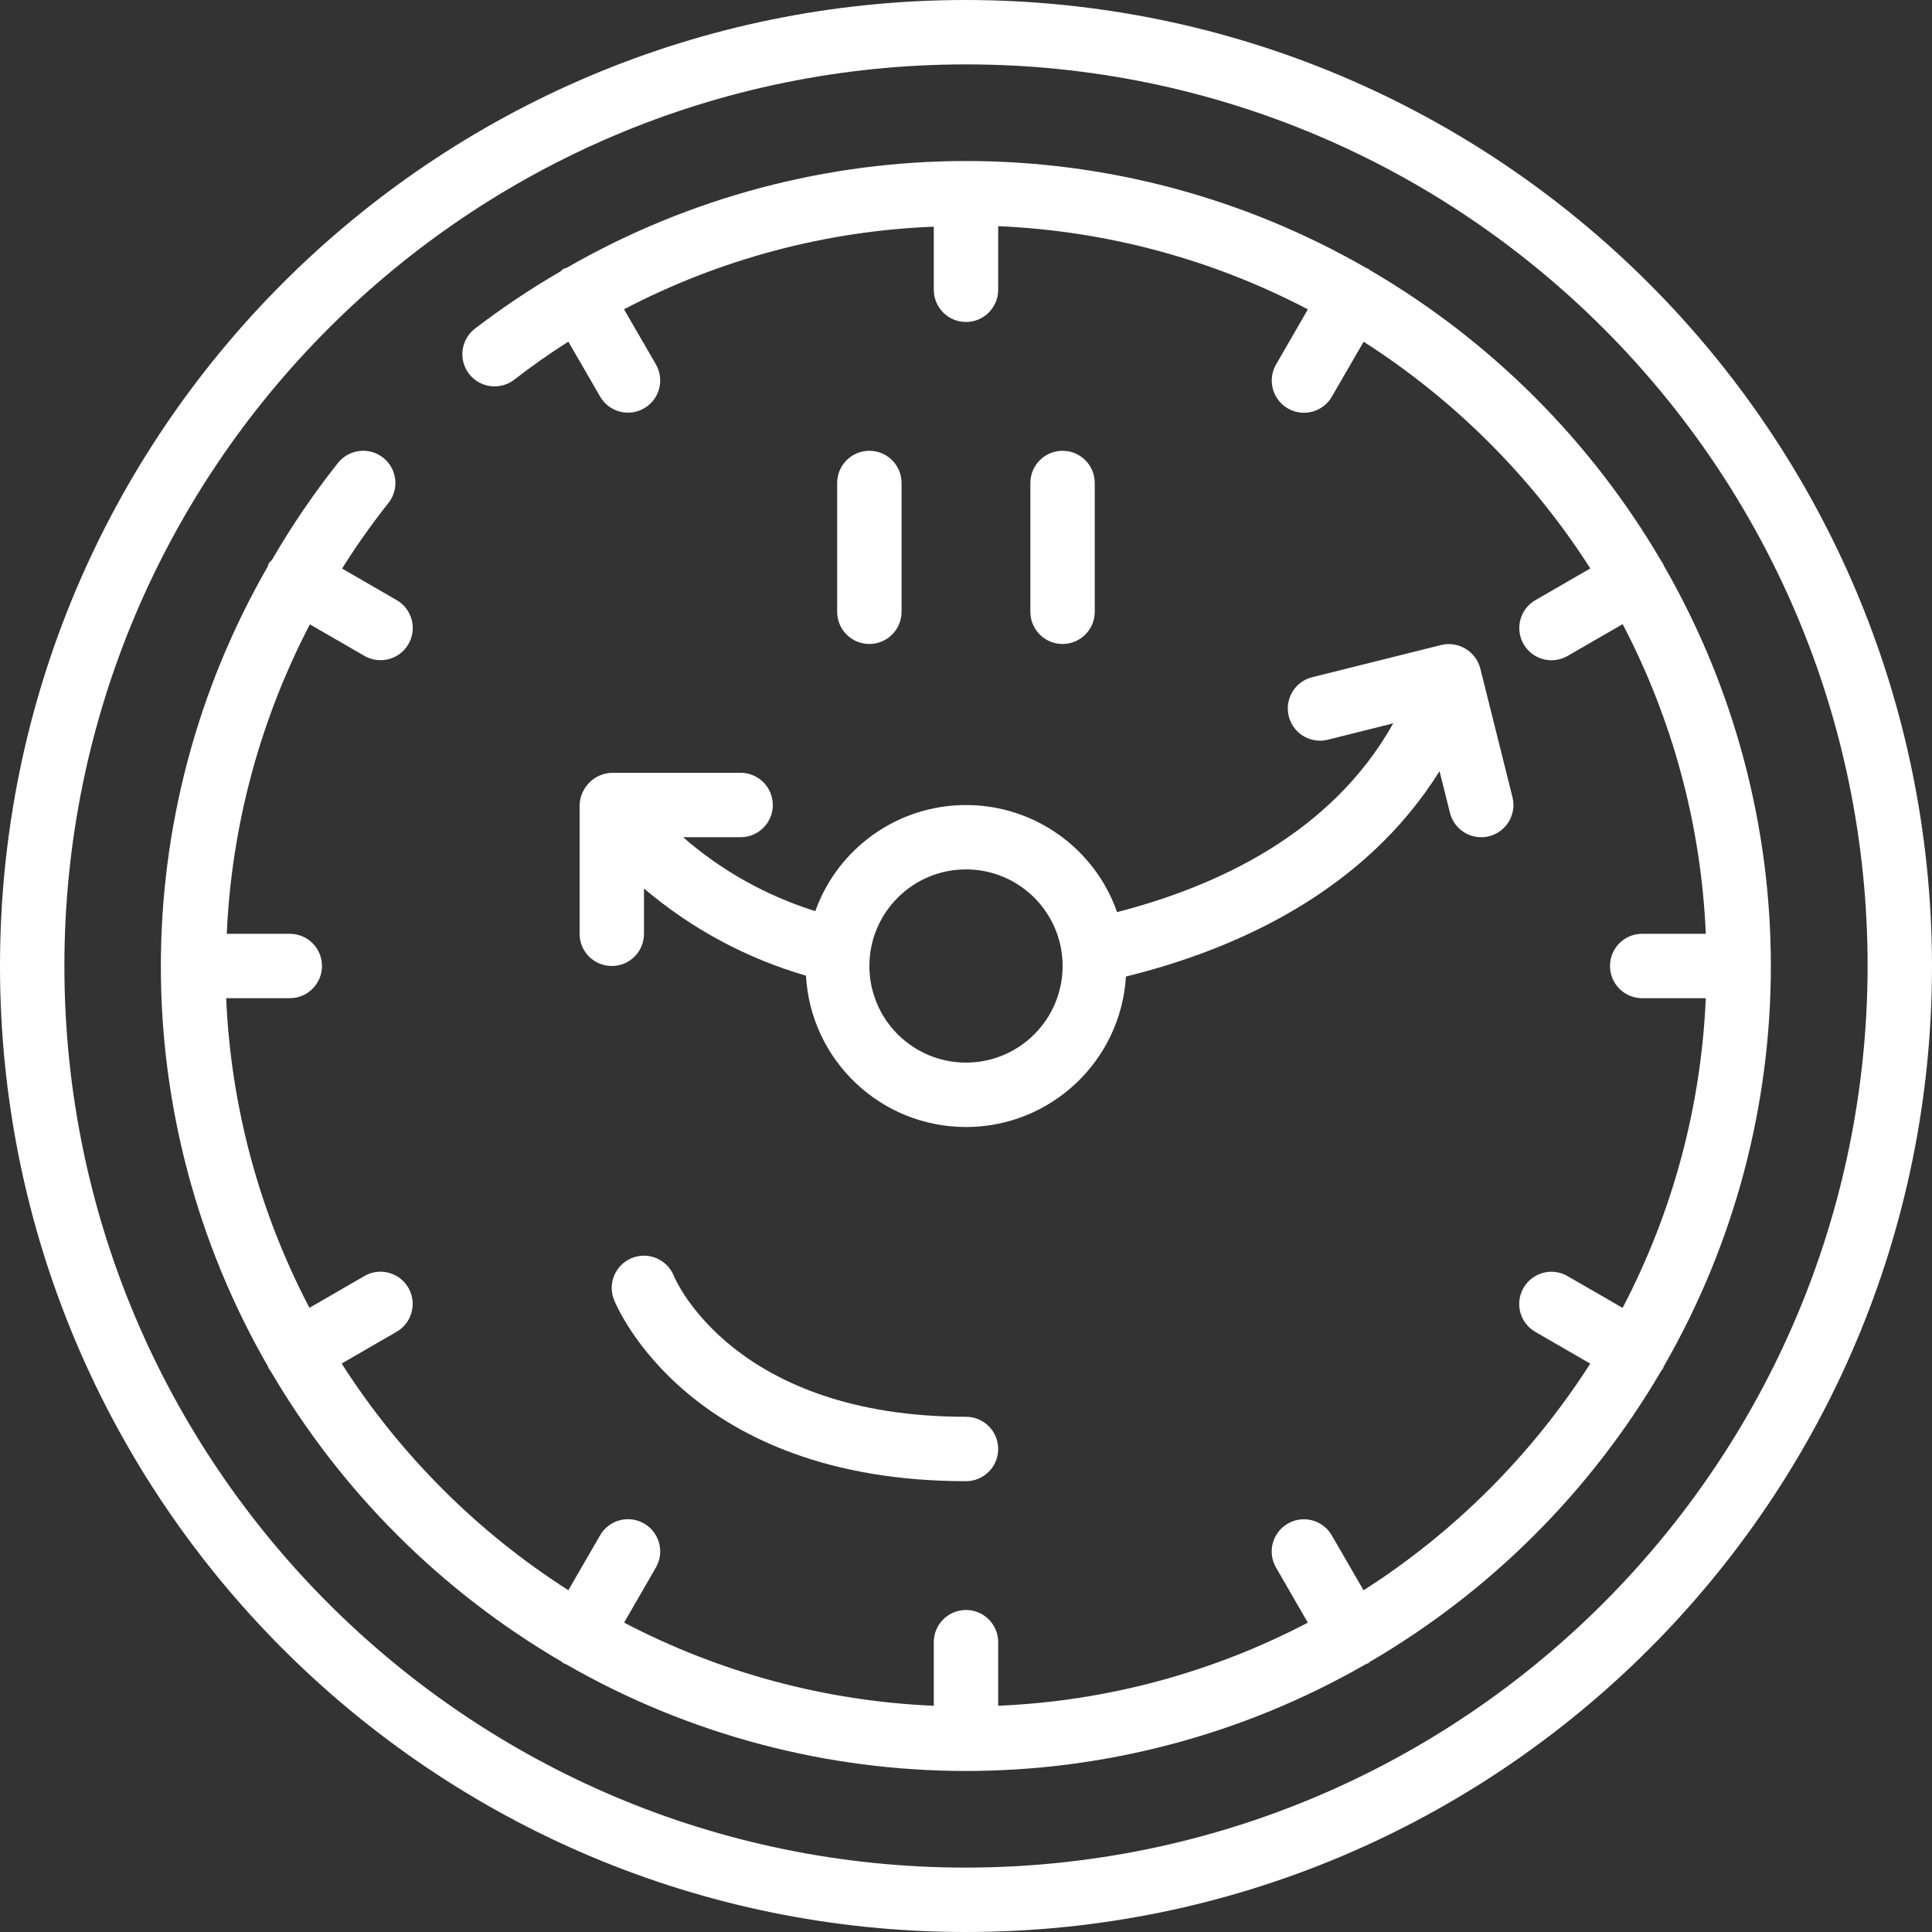
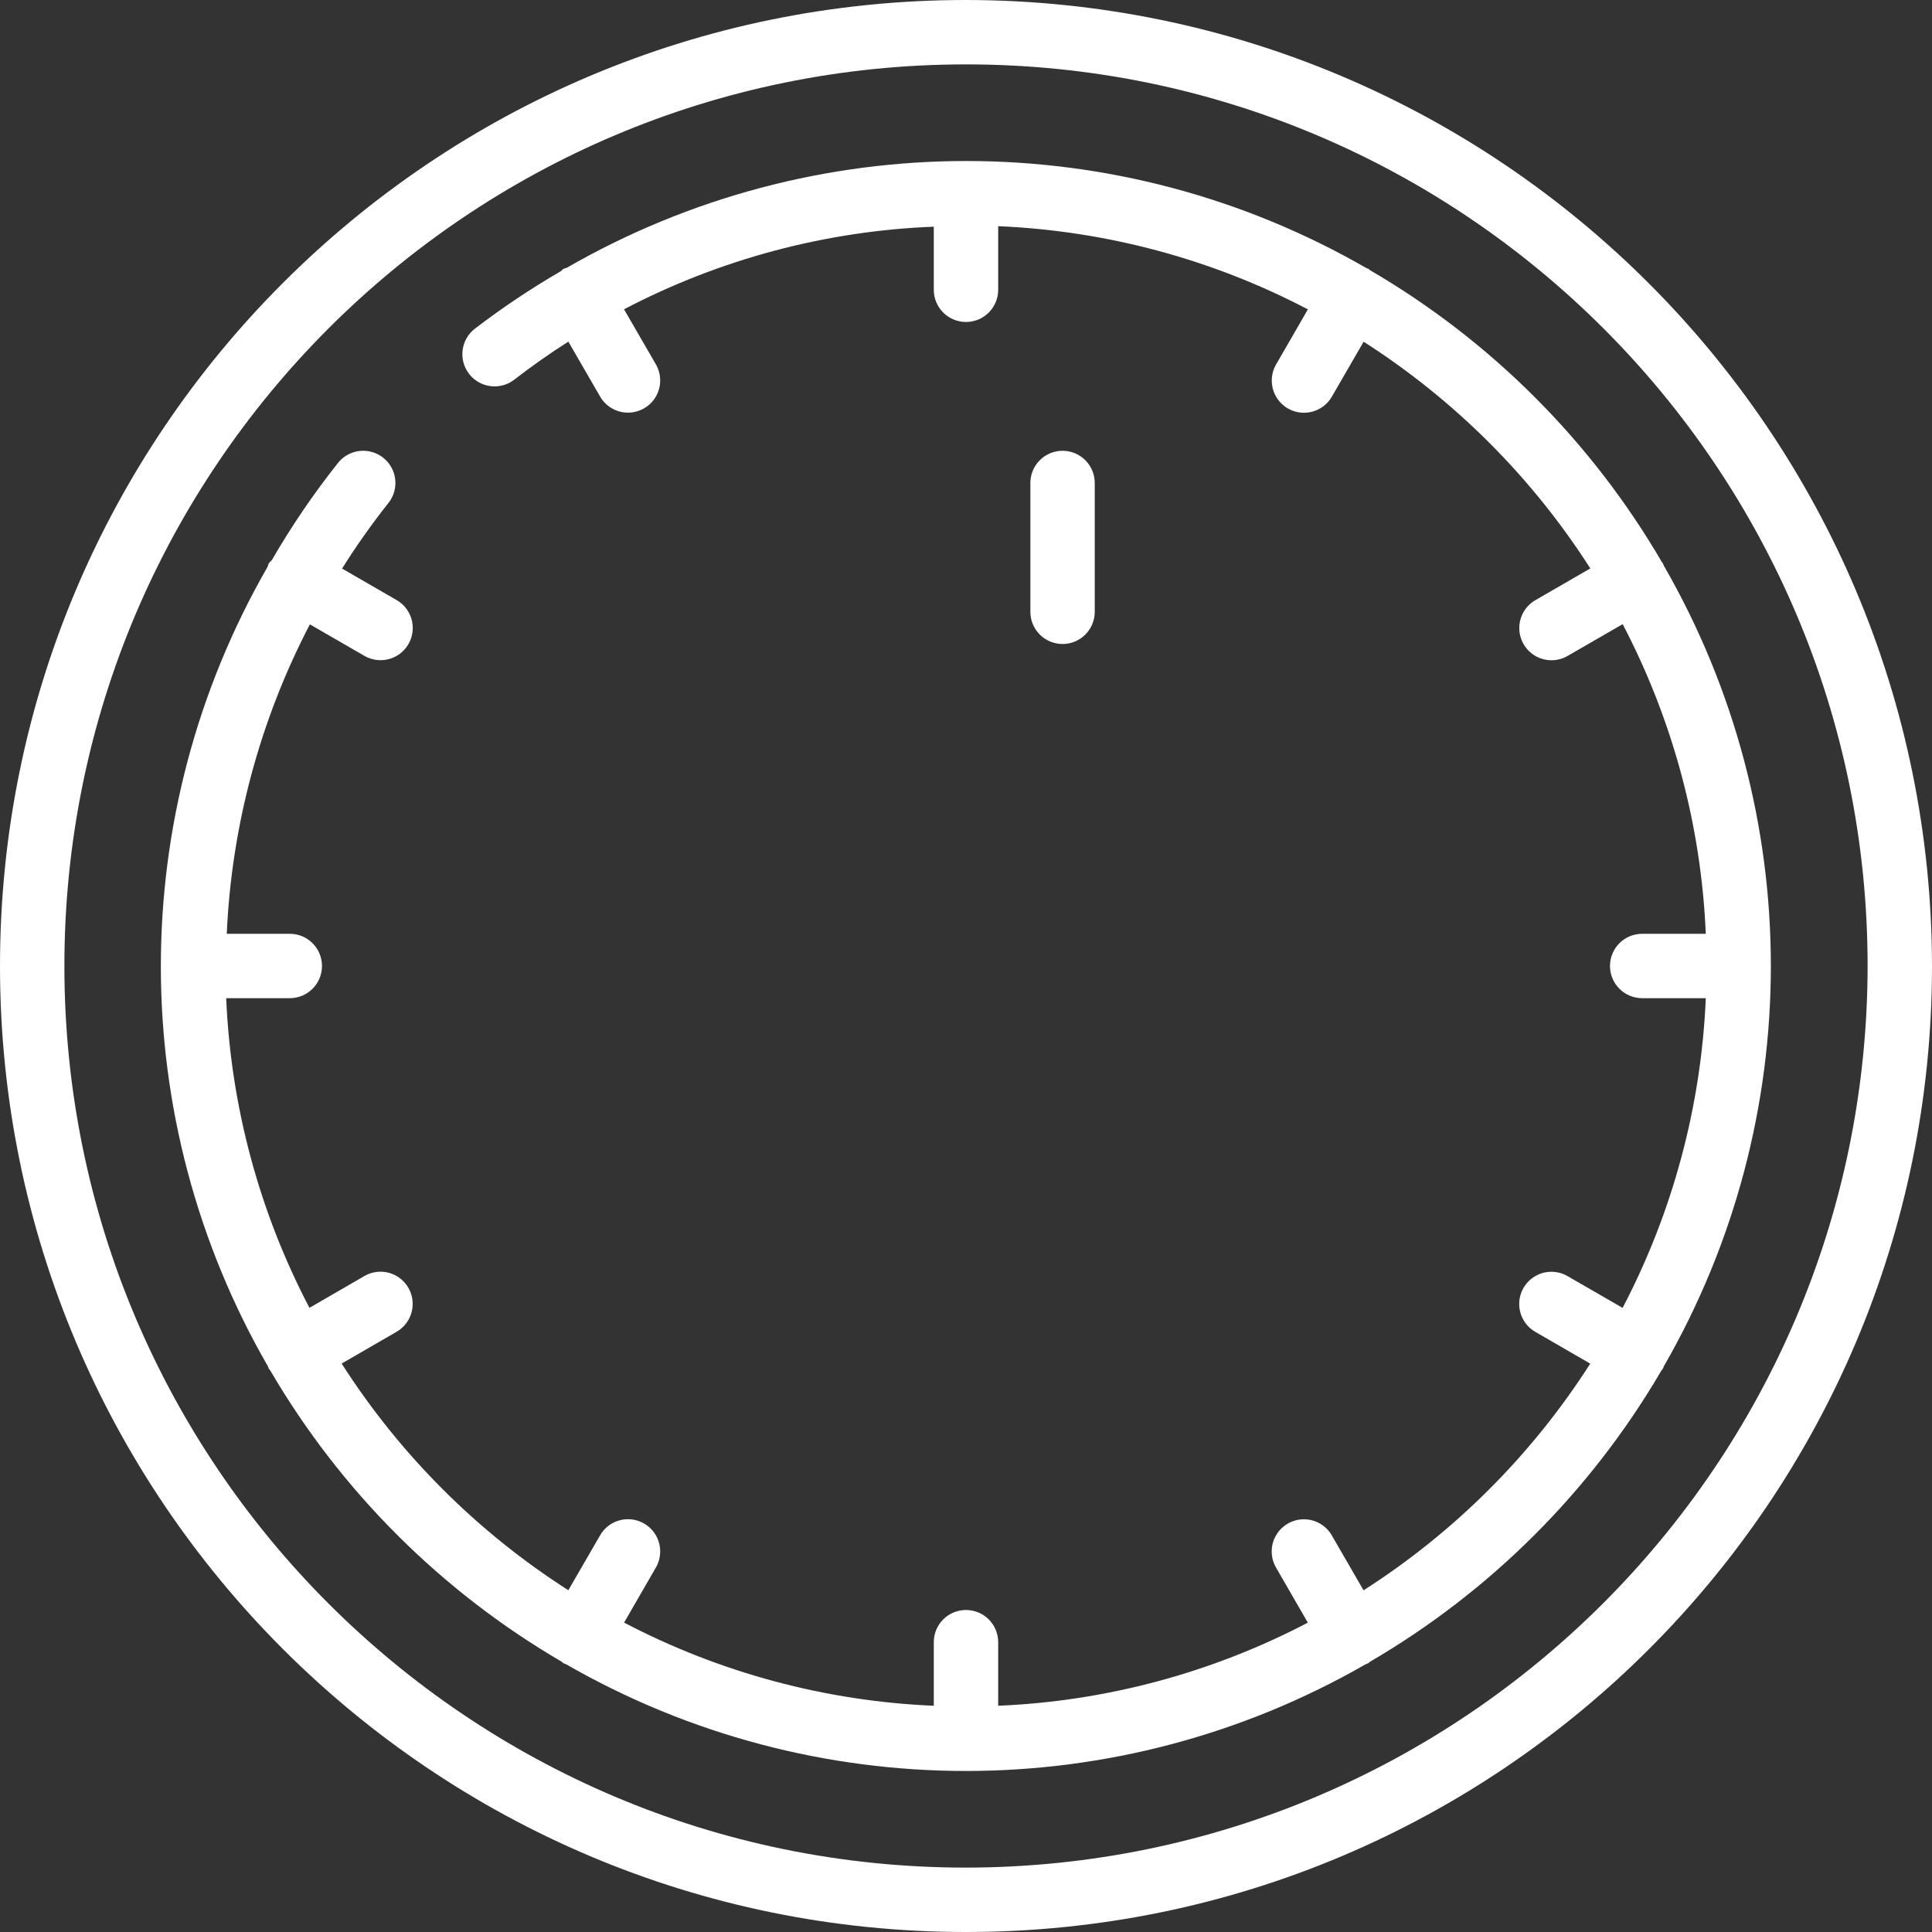
<svg xmlns="http://www.w3.org/2000/svg" width="70" height="70" viewBox="0 0 70 70" fill="none">
  <rect x="0" y="0" width="70" height="70" fill="#333333" stroke="none" />
  <path d="M35 0C15.67 0 0 15.67 0 35C0 54.33 15.67 70 35 70C54.33 70 70 54.33 70 35C69.978 15.679 54.321 0.022 35 0ZM35 67.667C16.959 67.667 2.333 53.041 2.333 35C2.333 16.959 16.959 2.333 35 2.333C53.041 2.333 67.667 16.959 67.667 35C67.646 53.033 53.033 67.646 35 67.667Z" fill="white" />
-   <path d="M28 29.167C28 28.523 27.478 28 26.833 28H22.167C21.532 28.023 21.022 28.532 21 29.167V33.834C21 34.478 21.522 35 22.167 35C22.811 35 23.333 34.478 23.333 33.834V32.191C25.044 33.647 27.044 34.724 29.202 35.35C29.373 38.421 31.908 40.825 34.983 40.834C38.059 40.842 40.607 38.451 40.795 35.382C44.786 34.398 49.428 32.31 52.157 27.941L52.535 29.451C52.666 29.97 53.132 30.334 53.667 30.334C53.763 30.334 53.858 30.322 53.951 30.299C54.576 30.142 54.956 29.508 54.8 28.883L53.633 24.217C53.47 23.597 52.841 23.22 52.218 23.369L47.551 24.535C47.144 24.634 46.821 24.944 46.705 25.346C46.589 25.748 46.698 26.182 46.99 26.482C47.282 26.782 47.712 26.903 48.118 26.799L50.48 26.208C48.245 30.199 44.092 32.117 40.474 33.047C39.66 30.73 37.475 29.176 35.019 29.168C32.563 29.16 30.368 30.7 29.54 33.012C27.775 32.461 26.144 31.549 24.75 30.334H26.833C27.478 30.334 28 29.811 28 29.167ZM35 31.5C36.933 31.5 38.5 33.067 38.5 35C38.5 36.933 36.933 38.5 35 38.5C33.067 38.5 31.5 36.933 31.5 35C31.5 33.067 33.067 31.5 35 31.5Z" fill="white" />
-   <path d="M24.413 46.226C24.172 45.629 23.492 45.34 22.894 45.581C22.297 45.823 22.008 46.503 22.249 47.1C22.358 47.366 24.991 53.666 35 53.666C35.644 53.666 36.166 53.144 36.166 52.5C36.166 51.855 35.644 51.333 35 51.333C26.66 51.333 24.507 46.449 24.413 46.226Z" fill="white" />
-   <path d="M32.665 22.166V17.5C32.665 16.855 32.143 16.333 31.499 16.333C30.854 16.333 30.332 16.855 30.332 17.5V22.166C30.332 22.811 30.854 23.333 31.499 23.333C32.143 23.333 32.665 22.811 32.665 22.166Z" fill="white" />
  <path d="M39.665 22.166V17.5C39.665 16.855 39.143 16.333 38.499 16.333C37.854 16.333 37.332 16.855 37.332 17.5V22.166C37.332 22.811 37.854 23.333 38.499 23.333C39.143 23.333 39.665 22.811 39.665 22.166Z" fill="white" />
  <path d="M60.211 20.362C57.658 15.984 54.015 12.341 49.636 9.788C49.617 9.774 49.605 9.753 49.583 9.74C49.561 9.727 49.536 9.728 49.514 9.717C40.547 4.545 29.505 4.539 20.533 9.703C20.493 9.713 20.454 9.725 20.416 9.74C20.381 9.767 20.347 9.797 20.316 9.829C19.235 10.455 18.196 11.151 17.204 11.91C16.695 12.305 16.602 13.038 16.997 13.548C17.392 14.057 18.125 14.15 18.635 13.755C19.269 13.263 19.918 12.807 20.592 12.378L21.739 14.361C21.946 14.725 22.332 14.95 22.751 14.951C23.169 14.952 23.556 14.729 23.765 14.366C23.974 14.002 23.971 13.556 23.76 13.194L22.609 11.206C26.082 9.389 29.916 8.366 33.833 8.213V10.499C33.833 11.144 34.355 11.666 34.999 11.666C35.644 11.666 36.166 11.144 36.166 10.499V8.195C40.083 8.361 43.914 9.39 47.387 11.209L46.239 13.198C46.027 13.559 46.025 14.006 46.234 14.369C46.442 14.732 46.83 14.956 47.248 14.955C47.667 14.954 48.053 14.729 48.26 14.364L49.407 12.381C52.707 14.492 55.51 17.294 57.62 20.595L55.637 21.741C55.273 21.948 55.047 22.334 55.047 22.753C55.046 23.172 55.269 23.559 55.632 23.767C55.995 23.976 56.442 23.974 56.803 23.762L58.792 22.614C60.609 26.086 61.638 29.917 61.804 33.833H59.499C58.855 33.833 58.333 34.355 58.333 34.999C58.333 35.644 58.855 36.166 59.499 36.166H61.804C61.637 40.083 60.608 43.914 58.79 47.387L56.801 46.239C56.44 46.027 55.993 46.025 55.63 46.234C55.267 46.442 55.043 46.829 55.044 47.248C55.045 47.667 55.27 48.053 55.634 48.26L57.618 49.407C55.507 52.707 52.705 55.509 49.404 57.62L48.257 55.636C48.05 55.273 47.664 55.047 47.246 55.047C46.827 55.046 46.44 55.269 46.231 55.632C46.023 55.995 46.025 56.442 46.237 56.803L47.385 58.792C43.912 60.609 40.082 61.638 36.166 61.803V59.499C36.166 58.855 35.644 58.333 34.999 58.333C34.355 58.333 33.833 58.855 33.833 59.499V61.803C29.916 61.637 26.085 60.608 22.612 58.79L23.76 56.801C23.971 56.44 23.974 55.993 23.765 55.63C23.556 55.267 23.169 55.043 22.751 55.044C22.332 55.045 21.946 55.27 21.739 55.634L20.592 57.617C17.292 55.507 14.489 52.705 12.379 49.404L14.362 48.257C14.726 48.05 14.951 47.664 14.952 47.246C14.953 46.827 14.73 46.44 14.367 46.231C14.004 46.023 13.557 46.025 13.196 46.237L11.212 47.385C9.393 43.913 8.363 40.082 8.195 36.166H10.499C11.144 36.166 11.666 35.644 11.666 34.999C11.666 34.355 11.144 33.833 10.499 33.833H8.216C8.39 29.921 9.418 26.095 11.227 22.622L13.198 23.76C13.559 23.971 14.006 23.973 14.369 23.765C14.732 23.556 14.956 23.169 14.955 22.751C14.954 22.332 14.729 21.946 14.365 21.739L12.394 20.6C12.908 19.78 13.468 18.988 14.069 18.23C14.33 17.905 14.398 17.465 14.247 17.076C14.096 16.688 13.749 16.41 13.337 16.346C12.925 16.283 12.51 16.444 12.249 16.769C11.365 17.882 10.564 19.058 9.852 20.289C9.81 20.328 9.771 20.37 9.735 20.416C9.719 20.457 9.705 20.498 9.693 20.541C4.533 29.511 4.54 40.55 9.712 49.514C9.724 49.536 9.722 49.56 9.735 49.583C9.748 49.605 9.78 49.638 9.799 49.667C12.353 54.032 15.99 57.663 20.358 60.211C20.378 60.225 20.389 60.246 20.411 60.259C20.434 60.272 20.479 60.285 20.513 60.301C29.48 65.454 40.51 65.454 49.477 60.301C49.51 60.285 49.545 60.278 49.578 60.259C49.611 60.24 49.612 60.225 49.632 60.211C54 57.663 57.637 54.032 60.19 49.667C60.21 49.638 60.236 49.614 60.254 49.583C60.273 49.551 60.266 49.536 60.278 49.514C65.456 40.53 65.456 29.468 60.278 20.485C60.266 20.463 60.267 20.438 60.254 20.416C60.241 20.394 60.225 20.382 60.211 20.362Z" fill="white" />
</svg>